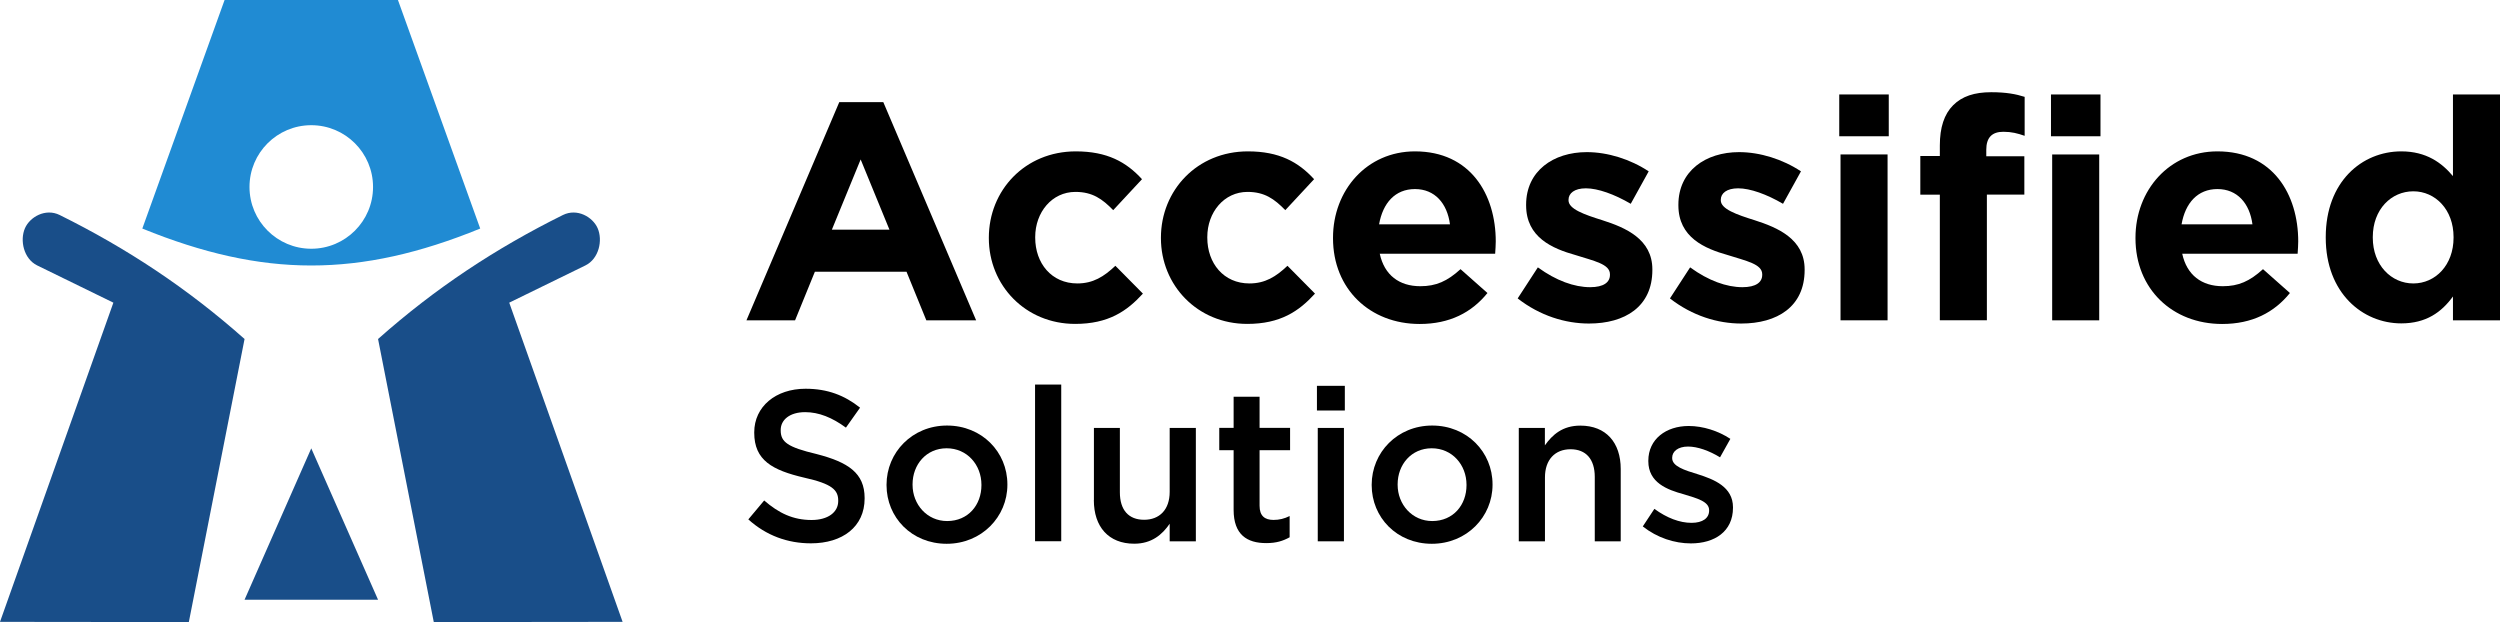
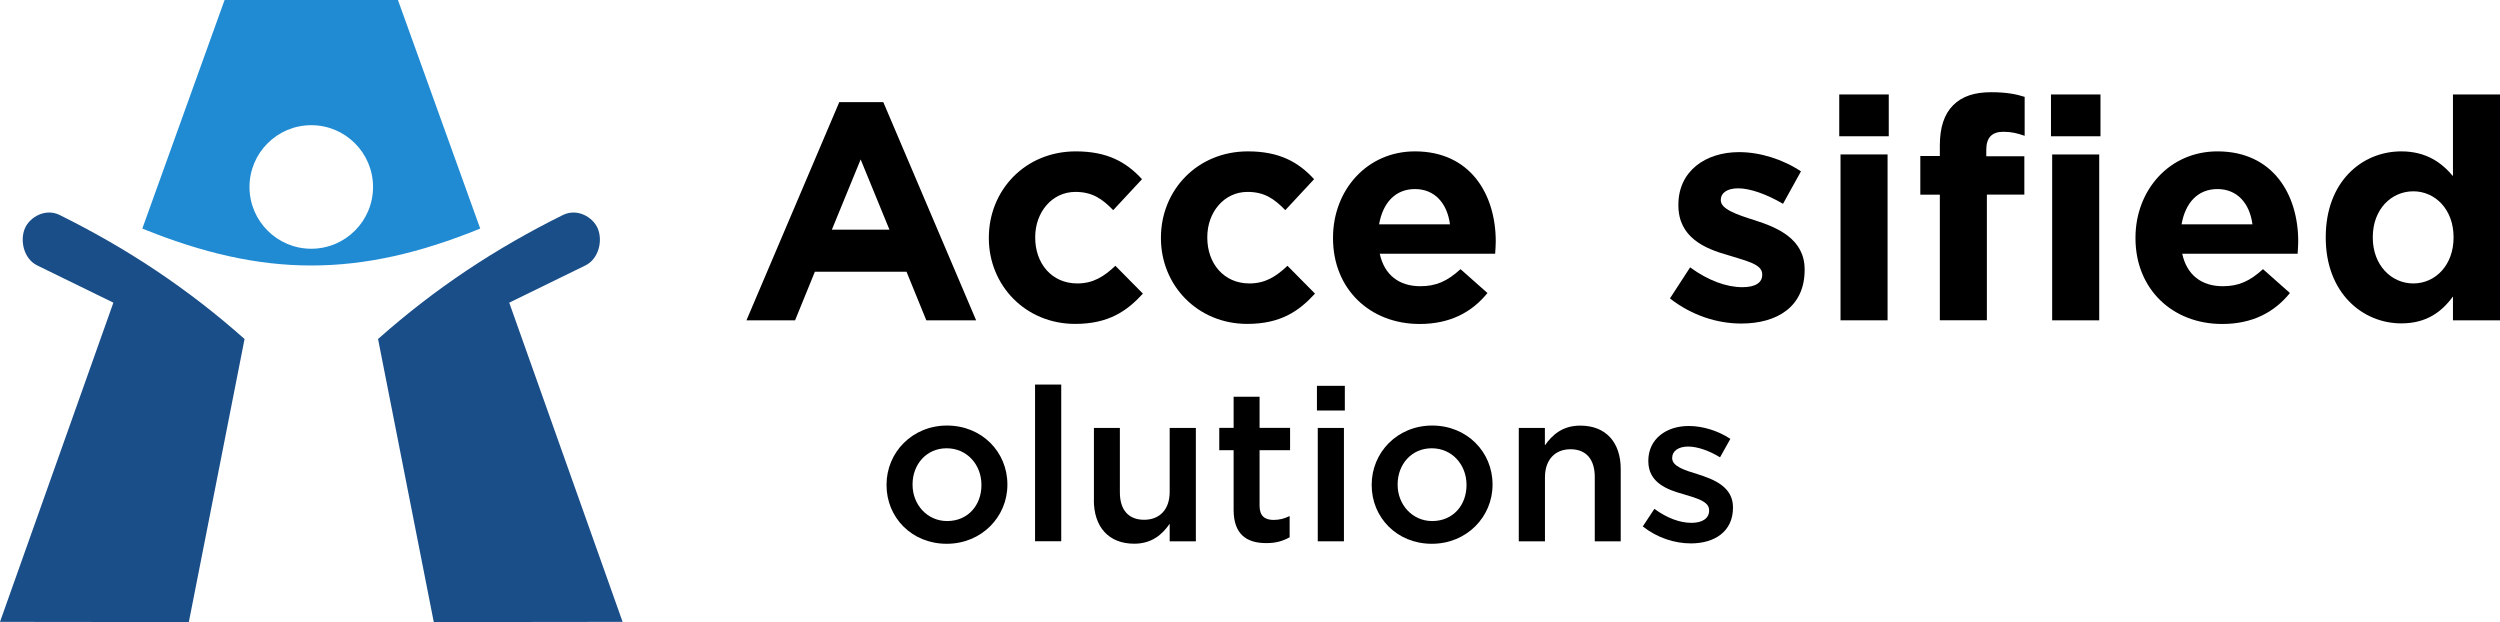
<svg xmlns="http://www.w3.org/2000/svg" id="Layer_1" viewBox="0 0 334.28 83.18">
  <defs>
    <style>      .st0 {        fill: #194e89;      }      .st1 {        fill: #208bd3;      }    </style>
  </defs>
  <g>
    <path d="M112.23,13.66h5.88l12.41,29.17h-6.66l-2.65-6.5h-12.25l-2.65,6.5h-6.5l12.41-29.17ZM118.93,30.71l-3.85-9.39-3.85,9.39h7.7Z" />
    <path d="M132.22,31.86v-.08c0-6.33,4.84-11.54,11.63-11.54,4.18,0,6.74,1.41,8.85,3.72l-3.85,4.14c-1.45-1.49-2.77-2.44-5.05-2.44-3.15,0-5.38,2.73-5.38,6.04v.08c0,3.43,2.19,6.12,5.63,6.12,2.11,0,3.56-.91,5.09-2.36l3.68,3.72c-2.15,2.36-4.63,4.05-9.06,4.05-6.66,0-11.54-5.17-11.54-11.46Z" />
    <path d="M155.23,31.86v-.08c0-6.33,4.84-11.54,11.63-11.54,4.18,0,6.74,1.41,8.85,3.72l-3.85,4.14c-1.45-1.49-2.77-2.44-5.05-2.44-3.15,0-5.38,2.73-5.38,6.04v.08c0,3.43,2.19,6.12,5.63,6.12,2.11,0,3.56-.91,5.09-2.36l3.68,3.72c-2.15,2.36-4.63,4.05-9.06,4.05-6.66,0-11.54-5.17-11.54-11.46Z" />
    <path d="M178.24,31.86v-.08c0-6.33,4.51-11.54,10.96-11.54,7.41,0,10.8,5.75,10.8,12.04,0,.5-.04,1.03-.08,1.65h-15.43c.62,2.86,2.61,4.34,5.42,4.34,2.11,0,3.6-.66,5.38-2.28l3.6,3.19c-2.11,2.61-5.05,4.14-9.06,4.14-6.66,0-11.59-4.68-11.59-11.46ZM193.88,30c-.37-2.81-2.03-4.72-4.68-4.72s-4.3,1.86-4.8,4.72h9.48Z" />
-     <path d="M202.94,39.89l2.69-4.14c2.44,1.78,4.88,2.65,6.99,2.65,1.82,0,2.65-.66,2.65-1.65v-.08c0-1.37-2.15-1.78-4.59-2.56-3.1-.87-6.62-2.36-6.62-6.66v-.08c0-4.51,3.64-7.03,8.11-7.03,2.81,0,5.83.95,8.28,2.57l-2.4,4.34c-2.19-1.28-4.39-2.07-6-2.07-1.53,0-2.32.66-2.32,1.53v.08c0,1.16,2.11,1.9,4.51,2.65,3.1.99,6.7,2.52,6.7,6.58v.08c0,4.92-3.68,7.16-8.48,7.16-3.14,0-6.54-1.03-9.52-3.35Z" />
    <path d="M223.3,39.89l2.69-4.14c2.44,1.78,4.88,2.65,6.99,2.65,1.82,0,2.65-.66,2.65-1.65v-.08c0-1.37-2.15-1.78-4.59-2.56-3.1-.87-6.62-2.36-6.62-6.66v-.08c0-4.51,3.64-7.03,8.11-7.03,2.81,0,5.83.95,8.28,2.57l-2.4,4.34c-2.19-1.28-4.39-2.07-6-2.07-1.53,0-2.32.66-2.32,1.53v.08c0,1.16,2.11,1.9,4.51,2.65,3.1.99,6.7,2.52,6.7,6.58v.08c0,4.92-3.68,7.16-8.48,7.16-3.14,0-6.54-1.03-9.52-3.35Z" />
    <path d="M245.93,12.63h6.62v5.59h-6.62v-5.59ZM246.1,20.65h6.29v22.18h-6.29v-22.18Z" />
    <path d="M259.38,26.03h-2.61v-5.17h2.61v-1.41c0-2.4.58-4.18,1.78-5.38s2.85-1.74,5.09-1.74c1.99,0,3.31.25,4.47.62v5.21c-.95-.33-1.74-.54-2.85-.54-1.53,0-2.28.79-2.28,2.4v.87h5.09v5.13h-5.01v16.8h-6.29v-16.8ZM274.24,12.63h6.62v5.59h-6.62v-5.59ZM274.4,20.65h6.29v22.18h-6.29v-22.18Z" />
    <path d="M285.54,31.86v-.08c0-6.33,4.51-11.54,10.96-11.54,7.41,0,10.8,5.75,10.8,12.04,0,.5-.04,1.03-.08,1.65h-15.43c.62,2.86,2.61,4.34,5.42,4.34,2.11,0,3.6-.66,5.38-2.28l3.6,3.19c-2.11,2.61-5.05,4.14-9.06,4.14-6.66,0-11.59-4.68-11.59-11.46ZM301.18,30c-.37-2.81-2.03-4.72-4.68-4.72s-4.3,1.86-4.8,4.72h9.48Z" />
    <path d="M310.98,31.78v-.08c0-7.41,4.84-11.46,10.1-11.46,3.35,0,5.42,1.53,6.91,3.31v-10.92h6.29v30.2h-6.29v-3.19c-1.53,2.11-3.6,3.6-6.91,3.6-5.17,0-10.1-4.06-10.1-11.46ZM328.07,31.78v-.08c0-3.68-2.44-6.12-5.38-6.12s-5.42,2.4-5.42,6.12v.08c0,3.68,2.48,6.12,5.42,6.12s5.38-2.44,5.38-6.12Z" />
-     <path d="M100.06,69.45l2.12-2.53c1.95,1.69,3.85,2.61,6.34,2.61,2.18,0,3.56-1.03,3.56-2.53v-.06c0-1.41-.8-2.24-4.54-3.07-4.28-1-6.69-2.33-6.69-6v-.06c0-3.44,2.87-5.83,6.86-5.83,2.96,0,5.22.89,7.29,2.53l-1.89,2.67c-1.84-1.35-3.62-2.07-5.45-2.07-2.07,0-3.27,1.03-3.27,2.38v.06c0,1.55.92,2.24,4.79,3.16,4.22,1.09,6.43,2.53,6.43,5.88v.06c0,3.79-2.96,6-7.18,6-3.1,0-5.97-1.03-8.38-3.21Z" />
    <path d="M118.54,64.88v-.06c0-4.33,3.44-7.92,8.09-7.92s8.07,3.53,8.07,7.86v.06c0,4.28-3.44,7.89-8.12,7.89s-8.04-3.53-8.04-7.84ZM131.23,64.88v-.06c0-2.67-1.92-4.88-4.65-4.88s-4.56,2.18-4.56,4.82v.06c0,2.64,1.95,4.85,4.62,4.85,2.84,0,4.59-2.18,4.59-4.79Z" />
    <path d="M138.4,51.42h3.5v20.95h-3.5v-20.95Z" />
    <path d="M146.27,66.86v-9.64h3.47v8.61c0,2.38,1.18,3.67,3.24,3.67s3.42-1.35,3.42-3.73v-8.55h3.5v15.16h-3.5v-2.35c-1,1.46-2.41,2.67-4.74,2.67-3.44,0-5.4-2.27-5.4-5.83Z" />
    <path d="M164.95,68.18v-7.98h-1.92v-2.99h1.92v-4.16h3.47v4.16h4.08v2.99h-4.08v7.43c0,1.35.69,1.89,1.87,1.89.75,0,1.46-.17,2.15-.52v2.84c-.89.49-1.78.78-3.13.78-2.56,0-4.36-1.12-4.36-4.45Z" />
    <path d="M176.09,51.59h3.73v3.3h-3.73v-3.3ZM176.2,57.22h3.5v15.16h-3.5v-15.16Z" />
    <path d="M183.41,64.88v-.06c0-4.33,3.44-7.92,8.09-7.92s8.07,3.53,8.07,7.86v.06c0,4.28-3.44,7.89-8.12,7.89s-8.04-3.53-8.04-7.84ZM196.09,64.88v-.06c0-2.67-1.92-4.88-4.65-4.88s-4.56,2.18-4.56,4.82v.06c0,2.64,1.95,4.85,4.62,4.85,2.84,0,4.59-2.18,4.59-4.79Z" />
    <path d="M203.07,57.22h3.5v2.33c1-1.41,2.35-2.64,4.74-2.64,3.44,0,5.4,2.27,5.4,5.8v9.67h-3.47v-8.61c0-2.38-1.18-3.7-3.24-3.7s-3.42,1.38-3.42,3.76v8.55h-3.5v-15.16Z" />
    <path d="M219.66,70.39l1.55-2.35c1.69,1.23,3.39,1.87,4.97,1.87,1.49,0,2.35-.63,2.35-1.64v-.06c0-1.15-1.61-1.58-3.39-2.12-2.21-.6-4.74-1.55-4.74-4.42v-.06c0-2.9,2.38-4.65,5.4-4.65,1.92,0,3.96.66,5.57,1.72l-1.38,2.47c-1.46-.89-3.01-1.44-4.28-1.44-1.35,0-2.12.66-2.12,1.49v.06c0,1.09,1.64,1.61,3.42,2.15,2.18.69,4.71,1.69,4.71,4.42v.06c0,3.19-2.47,4.77-5.63,4.77-2.18,0-4.51-.75-6.43-2.27Z" />
  </g>
  <g>
    <path class="st0" d="M25.25,83.18l-25.25-.03,15.16-42.68-10.19-4.98c-1.81-.89-2.34-3.36-1.63-4.98.66-1.5,2.74-2.7,4.64-1.76,8.98,4.45,17.06,9.78,24.72,16.58l-7.45,37.84Z" />
    <path class="st0" d="M58,83.18l25.25-.03-15.16-42.68,10.19-4.98c1.81-.89,2.34-3.36,1.63-4.98-.66-1.5-2.74-2.7-4.64-1.76-8.98,4.45-17.06,9.78-24.72,16.58l7.45,37.84Z" />
    <path class="st1" d="M53.21,0h-11.59s-11.59,0-11.59,0l-11,30.56c8.06,3.28,15.33,4.94,22.59,4.94s14.53-1.65,22.59-4.94L53.21,0ZM41.62,33.26c-4.56,0-8.26-3.7-8.26-8.26s3.7-8.26,8.26-8.26,8.26,3.7,8.26,8.26-3.7,8.26-8.26,8.26Z" />
-     <polygon class="st0" points="50.55 80.19 32.7 80.19 41.62 59.95 50.55 80.19" />
  </g>
</svg>